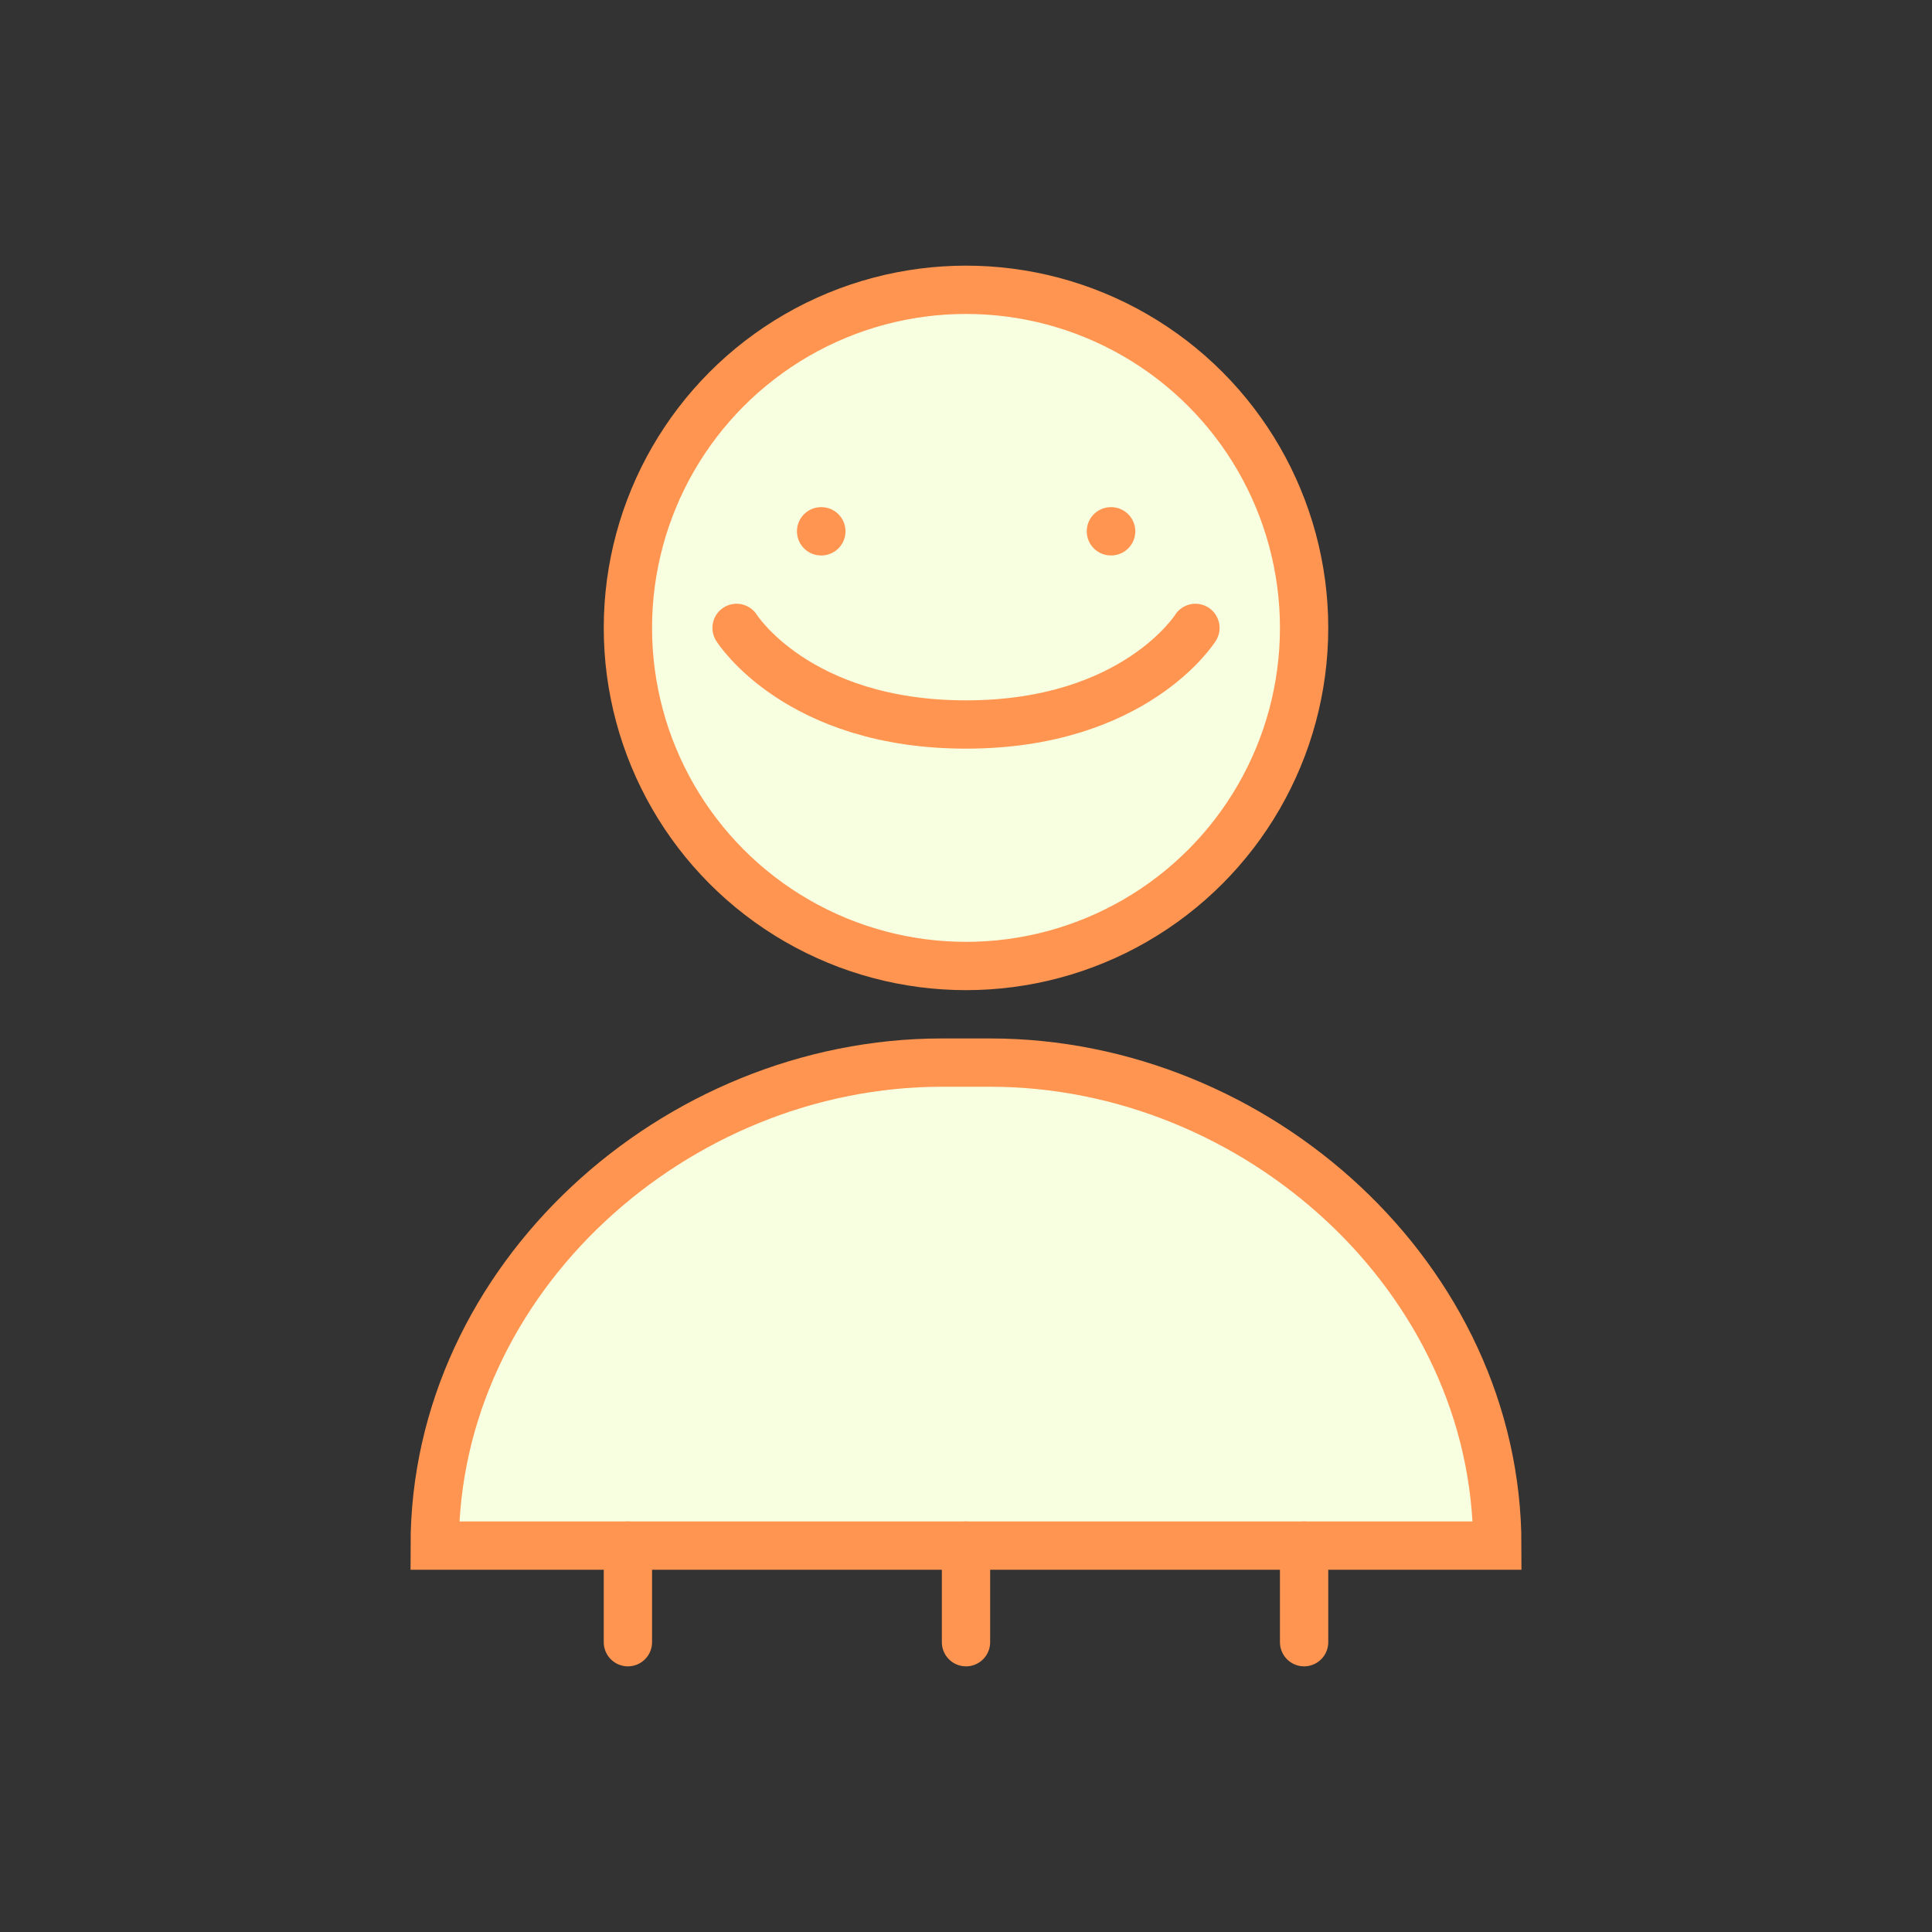
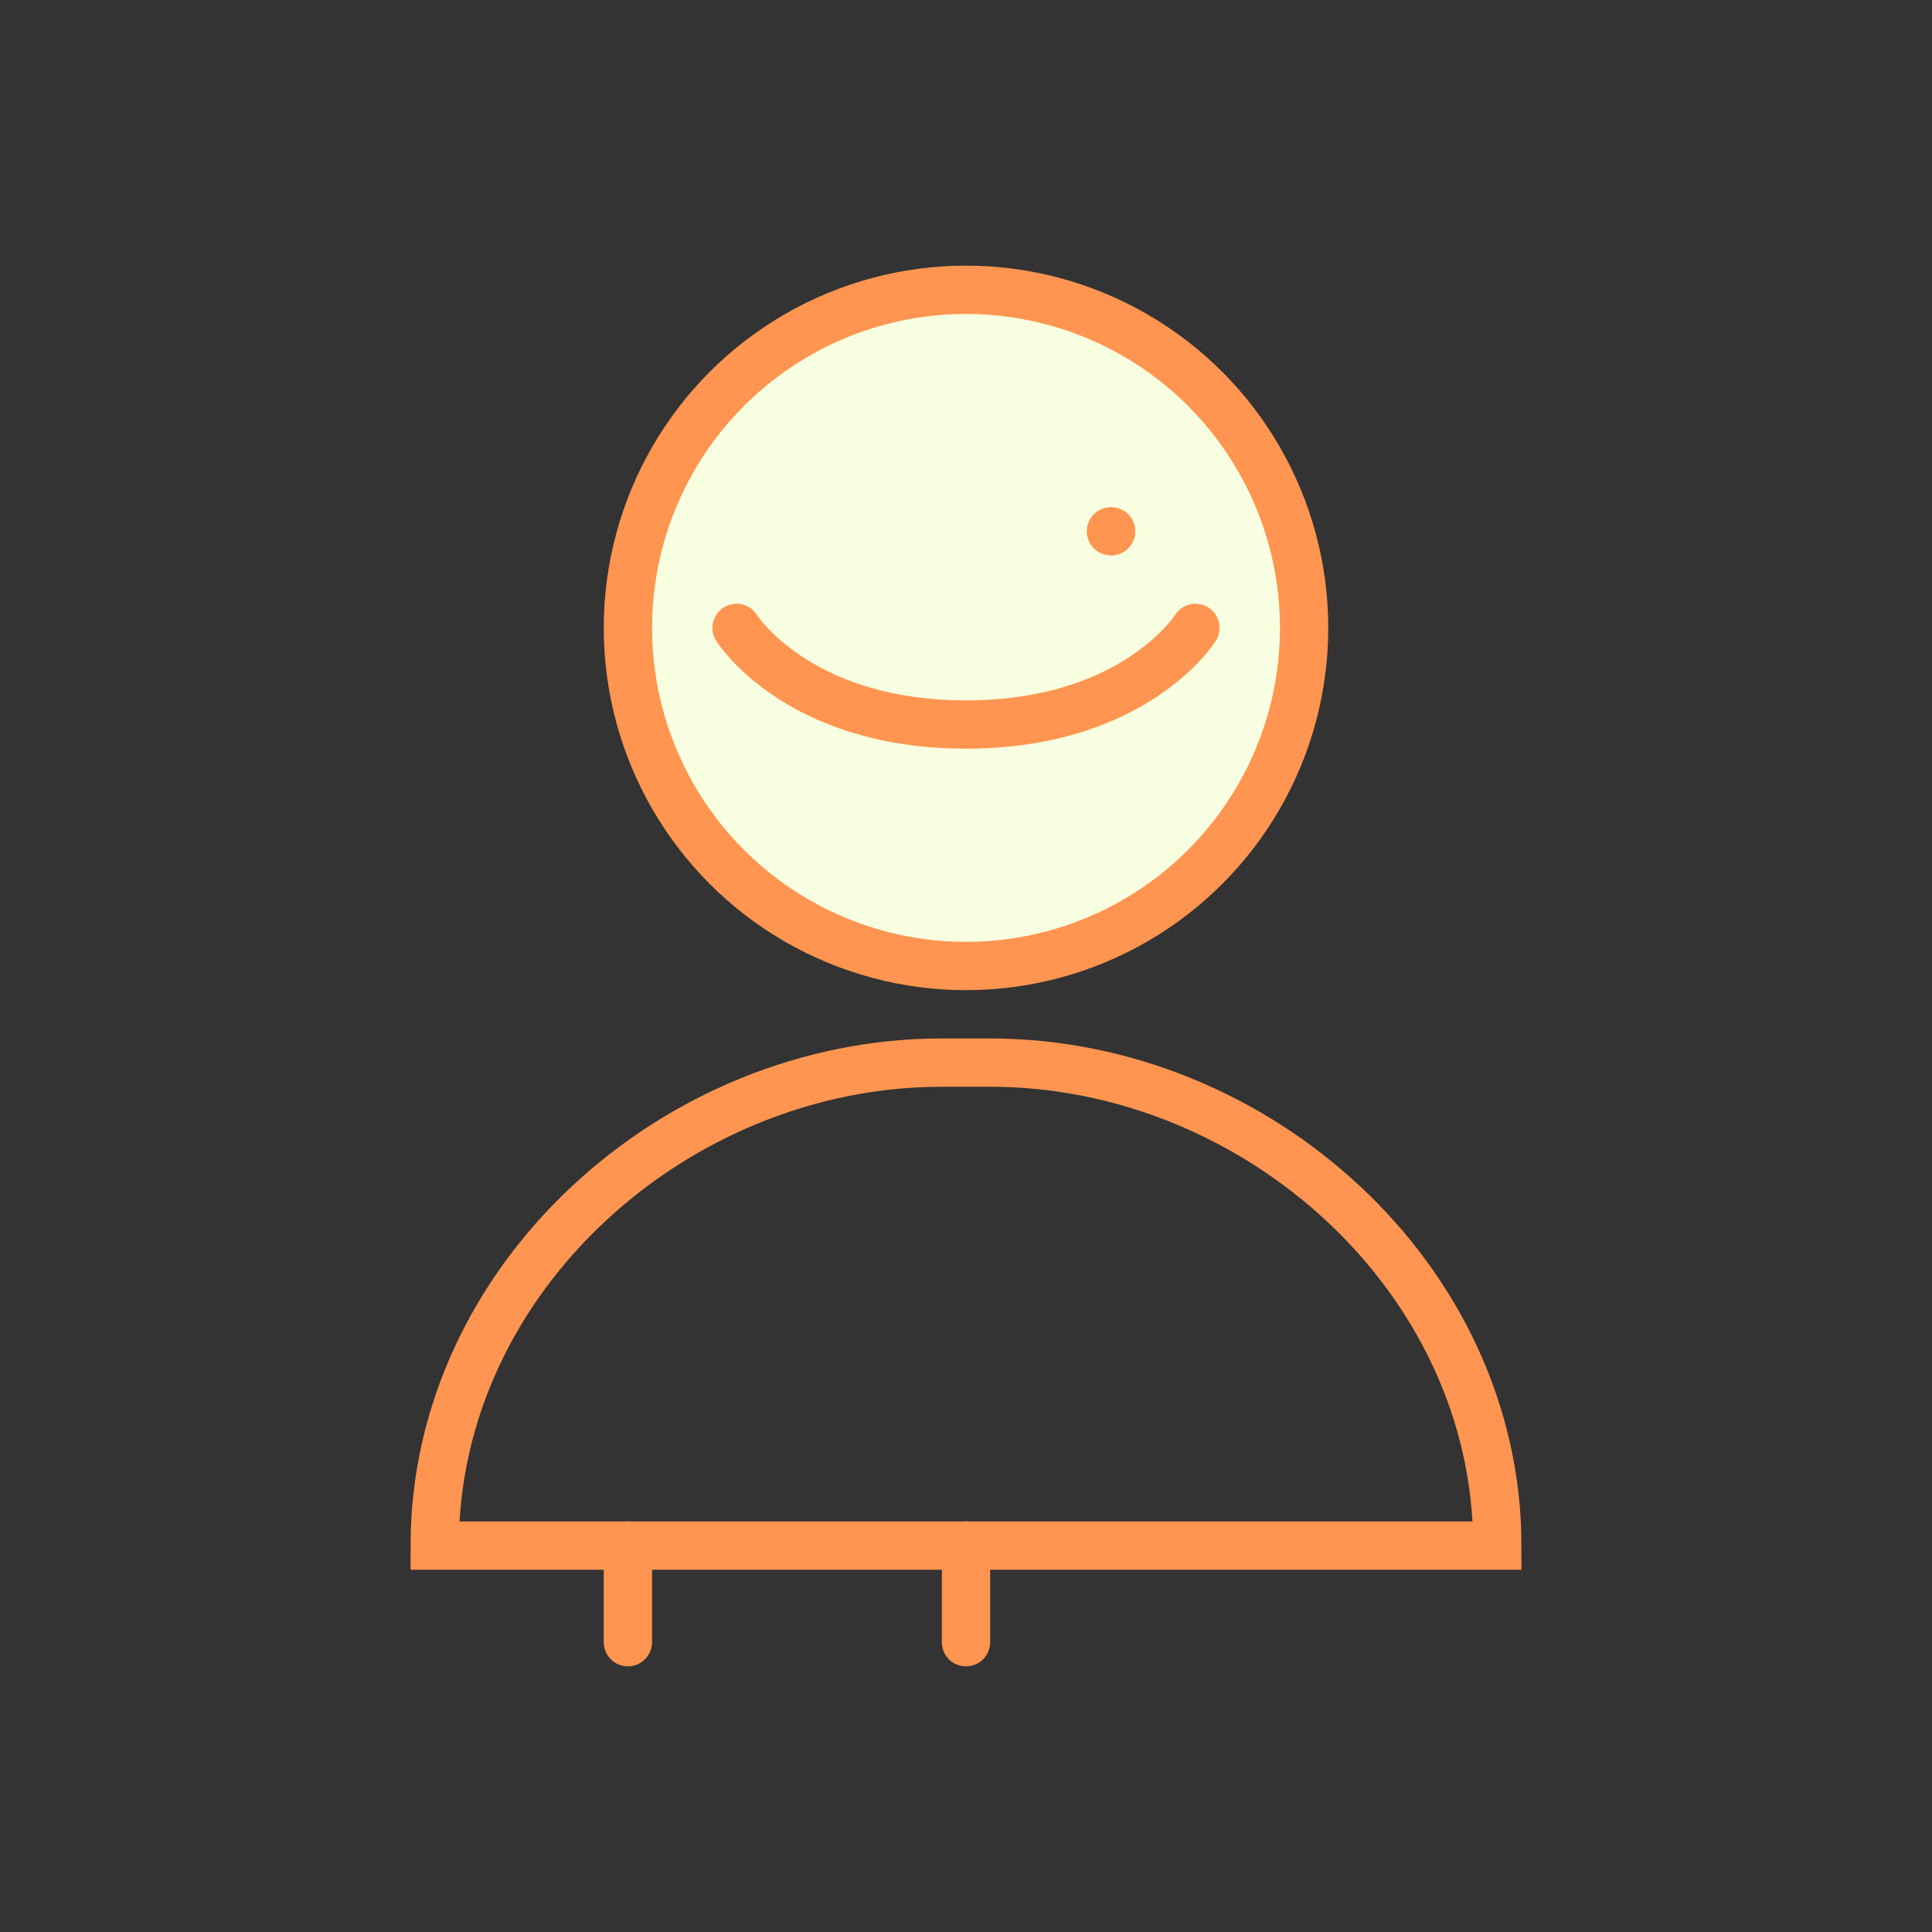
<svg xmlns="http://www.w3.org/2000/svg" width="80" height="80" viewBox="0 0 80 80" fill="none">
  <rect x="0" y="0" width="80" height="80" fill="#333333" stroke="none" />
  <circle cx="40" cy="26" r="14" fill="#F7FFE0" />
  <circle cx="40" cy="26" r="14" stroke="#FF9550" stroke-width="2" />
-   <path d="M62 64H18C18 52.954 27.954 44 39 44H41C52.046 44 62 52.954 62 64Z" fill="#F7FFE0" />
  <path d="M62 64H18C18 52.954 27.954 44 39 44H41C52.046 44 62 52.954 62 64Z" stroke="#FF9550" stroke-width="2" />
  <path d="M30.5 26C30.5 26 33 30 40 30C47 30 49.5 26 49.5 26" stroke="#FF9550" stroke-width="2" stroke-linecap="round" />
-   <path d="M34 22H34.01" stroke="#FF9550" stroke-width="2" stroke-linecap="round" />
  <path d="M46 22H46.01" stroke="#FF9550" stroke-width="2" stroke-linecap="round" />
  <path d="M26 64V68" stroke="#FF9550" stroke-width="2" stroke-linecap="round" />
  <path d="M40 64V68" stroke="#FF9550" stroke-width="2" stroke-linecap="round" />
-   <path d="M54 64V68" stroke="#FF9550" stroke-width="2" stroke-linecap="round" />
</svg>